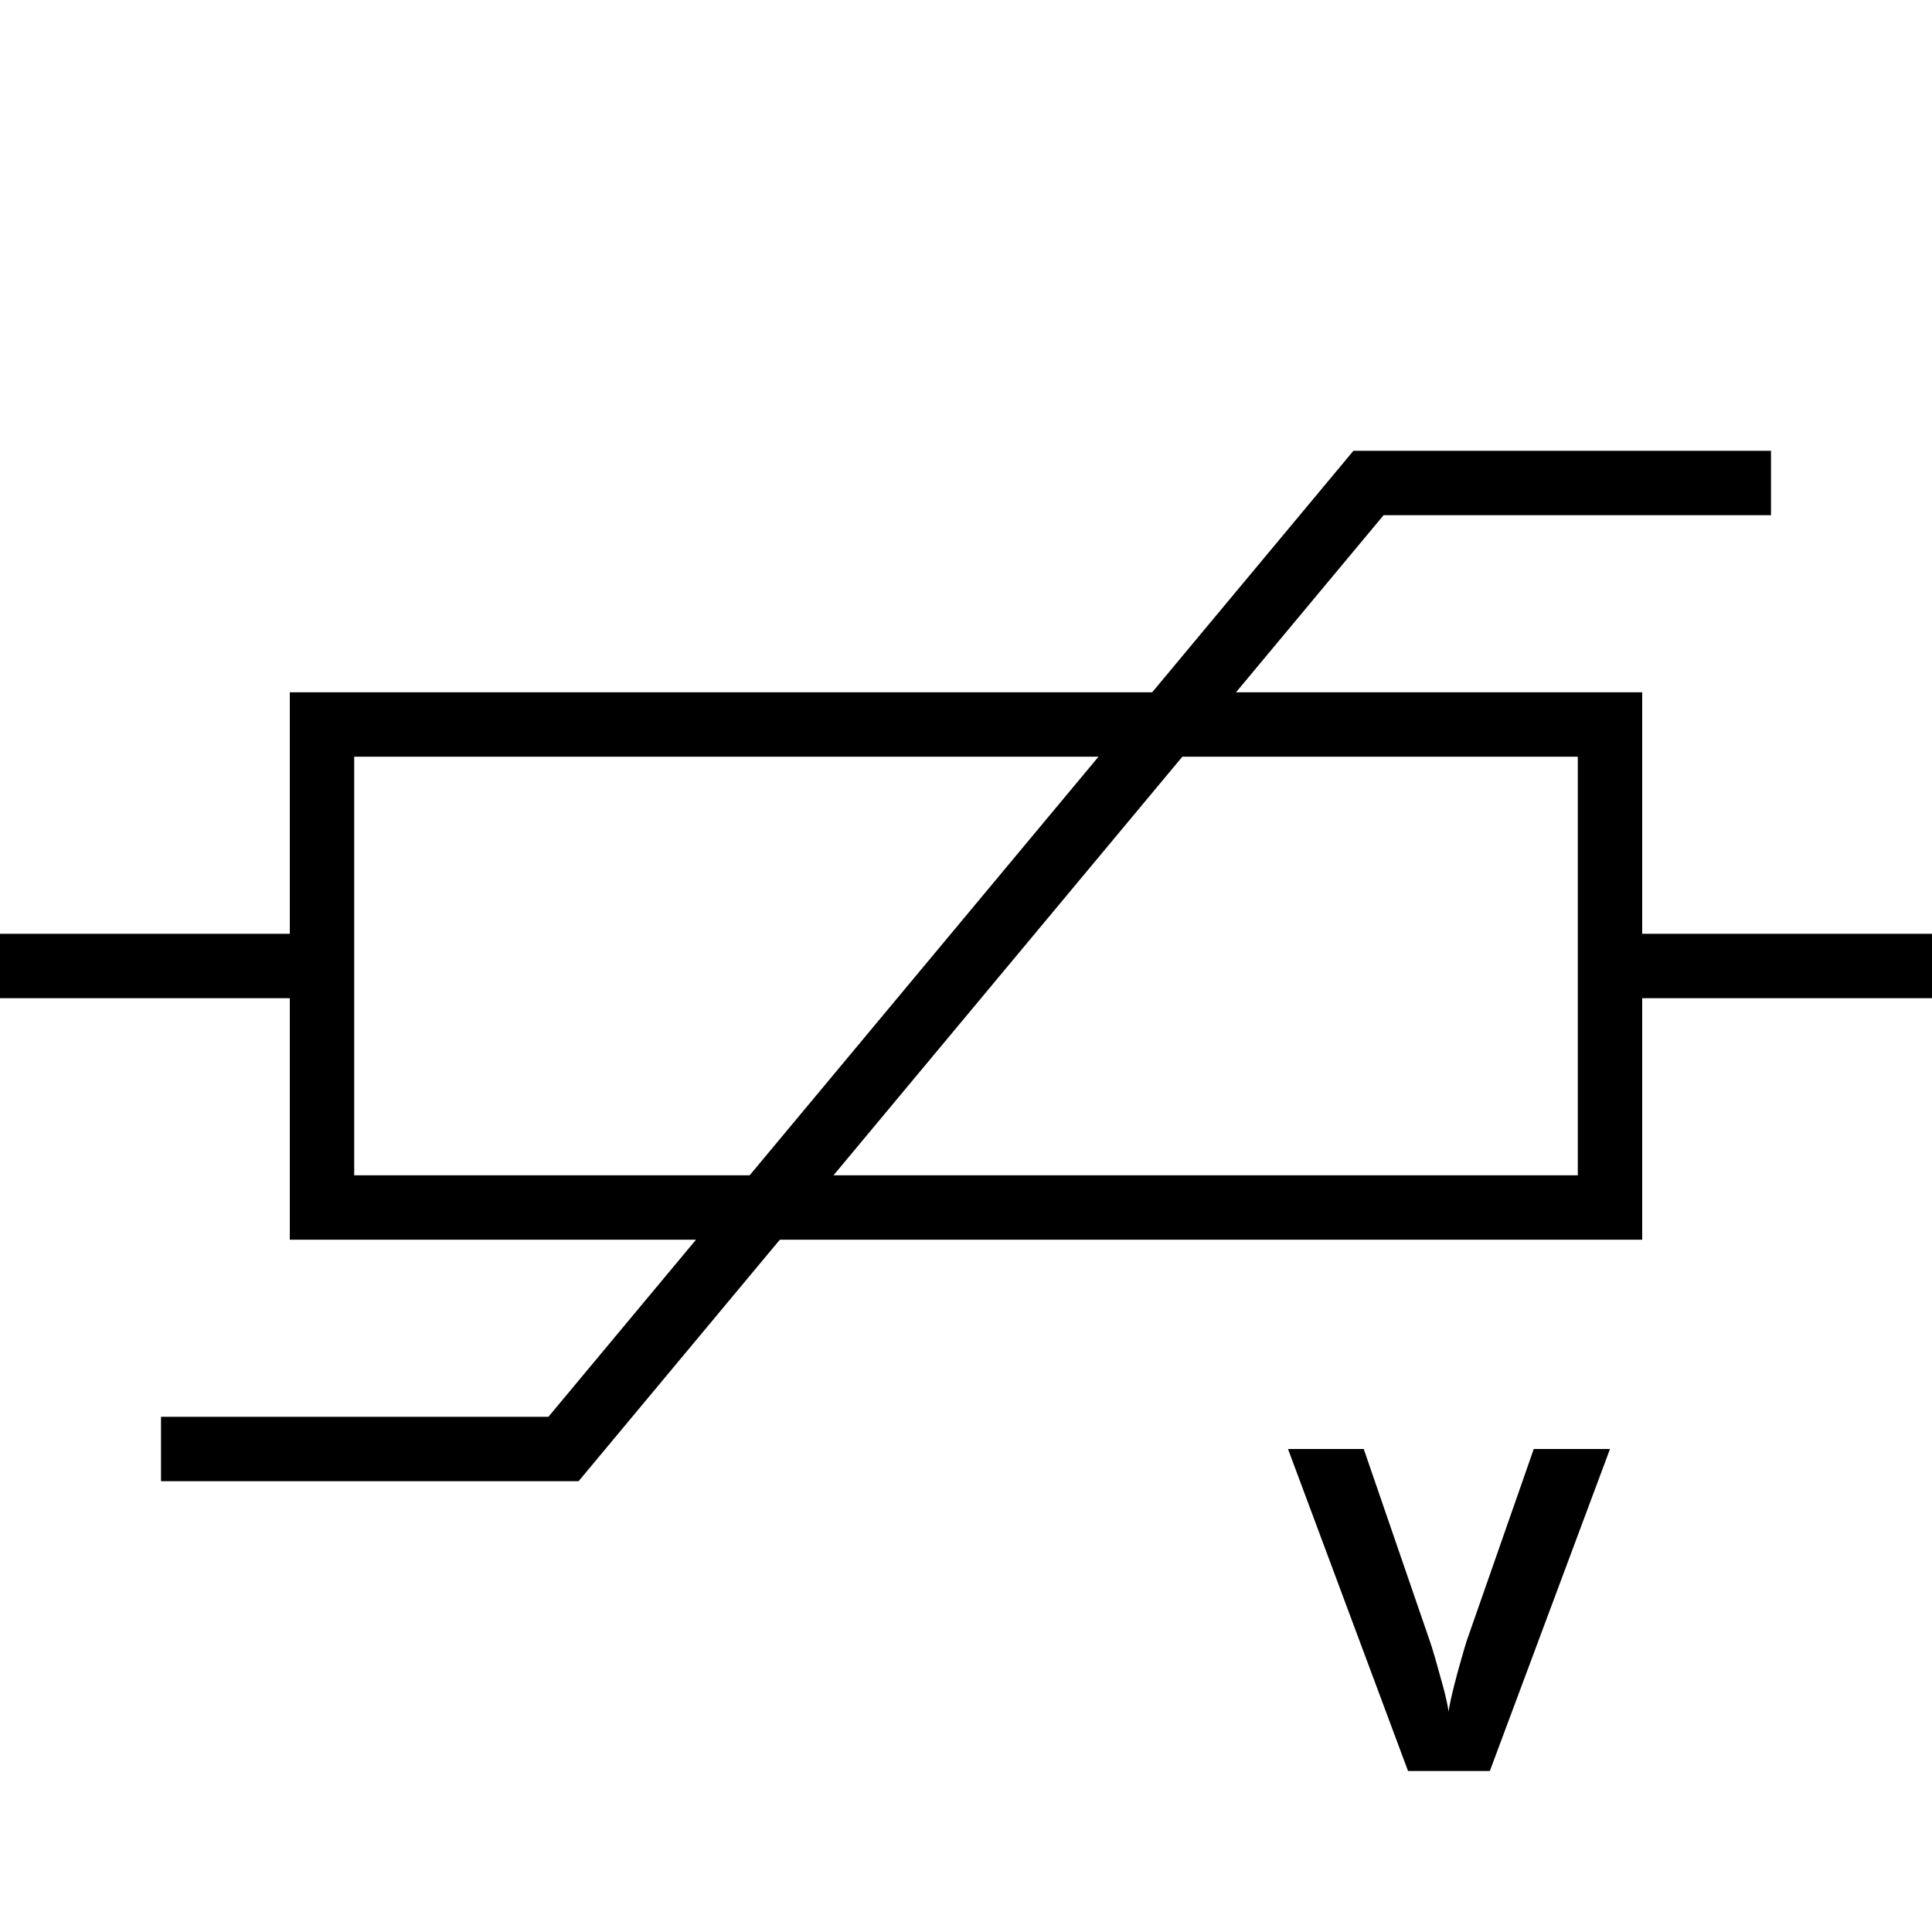
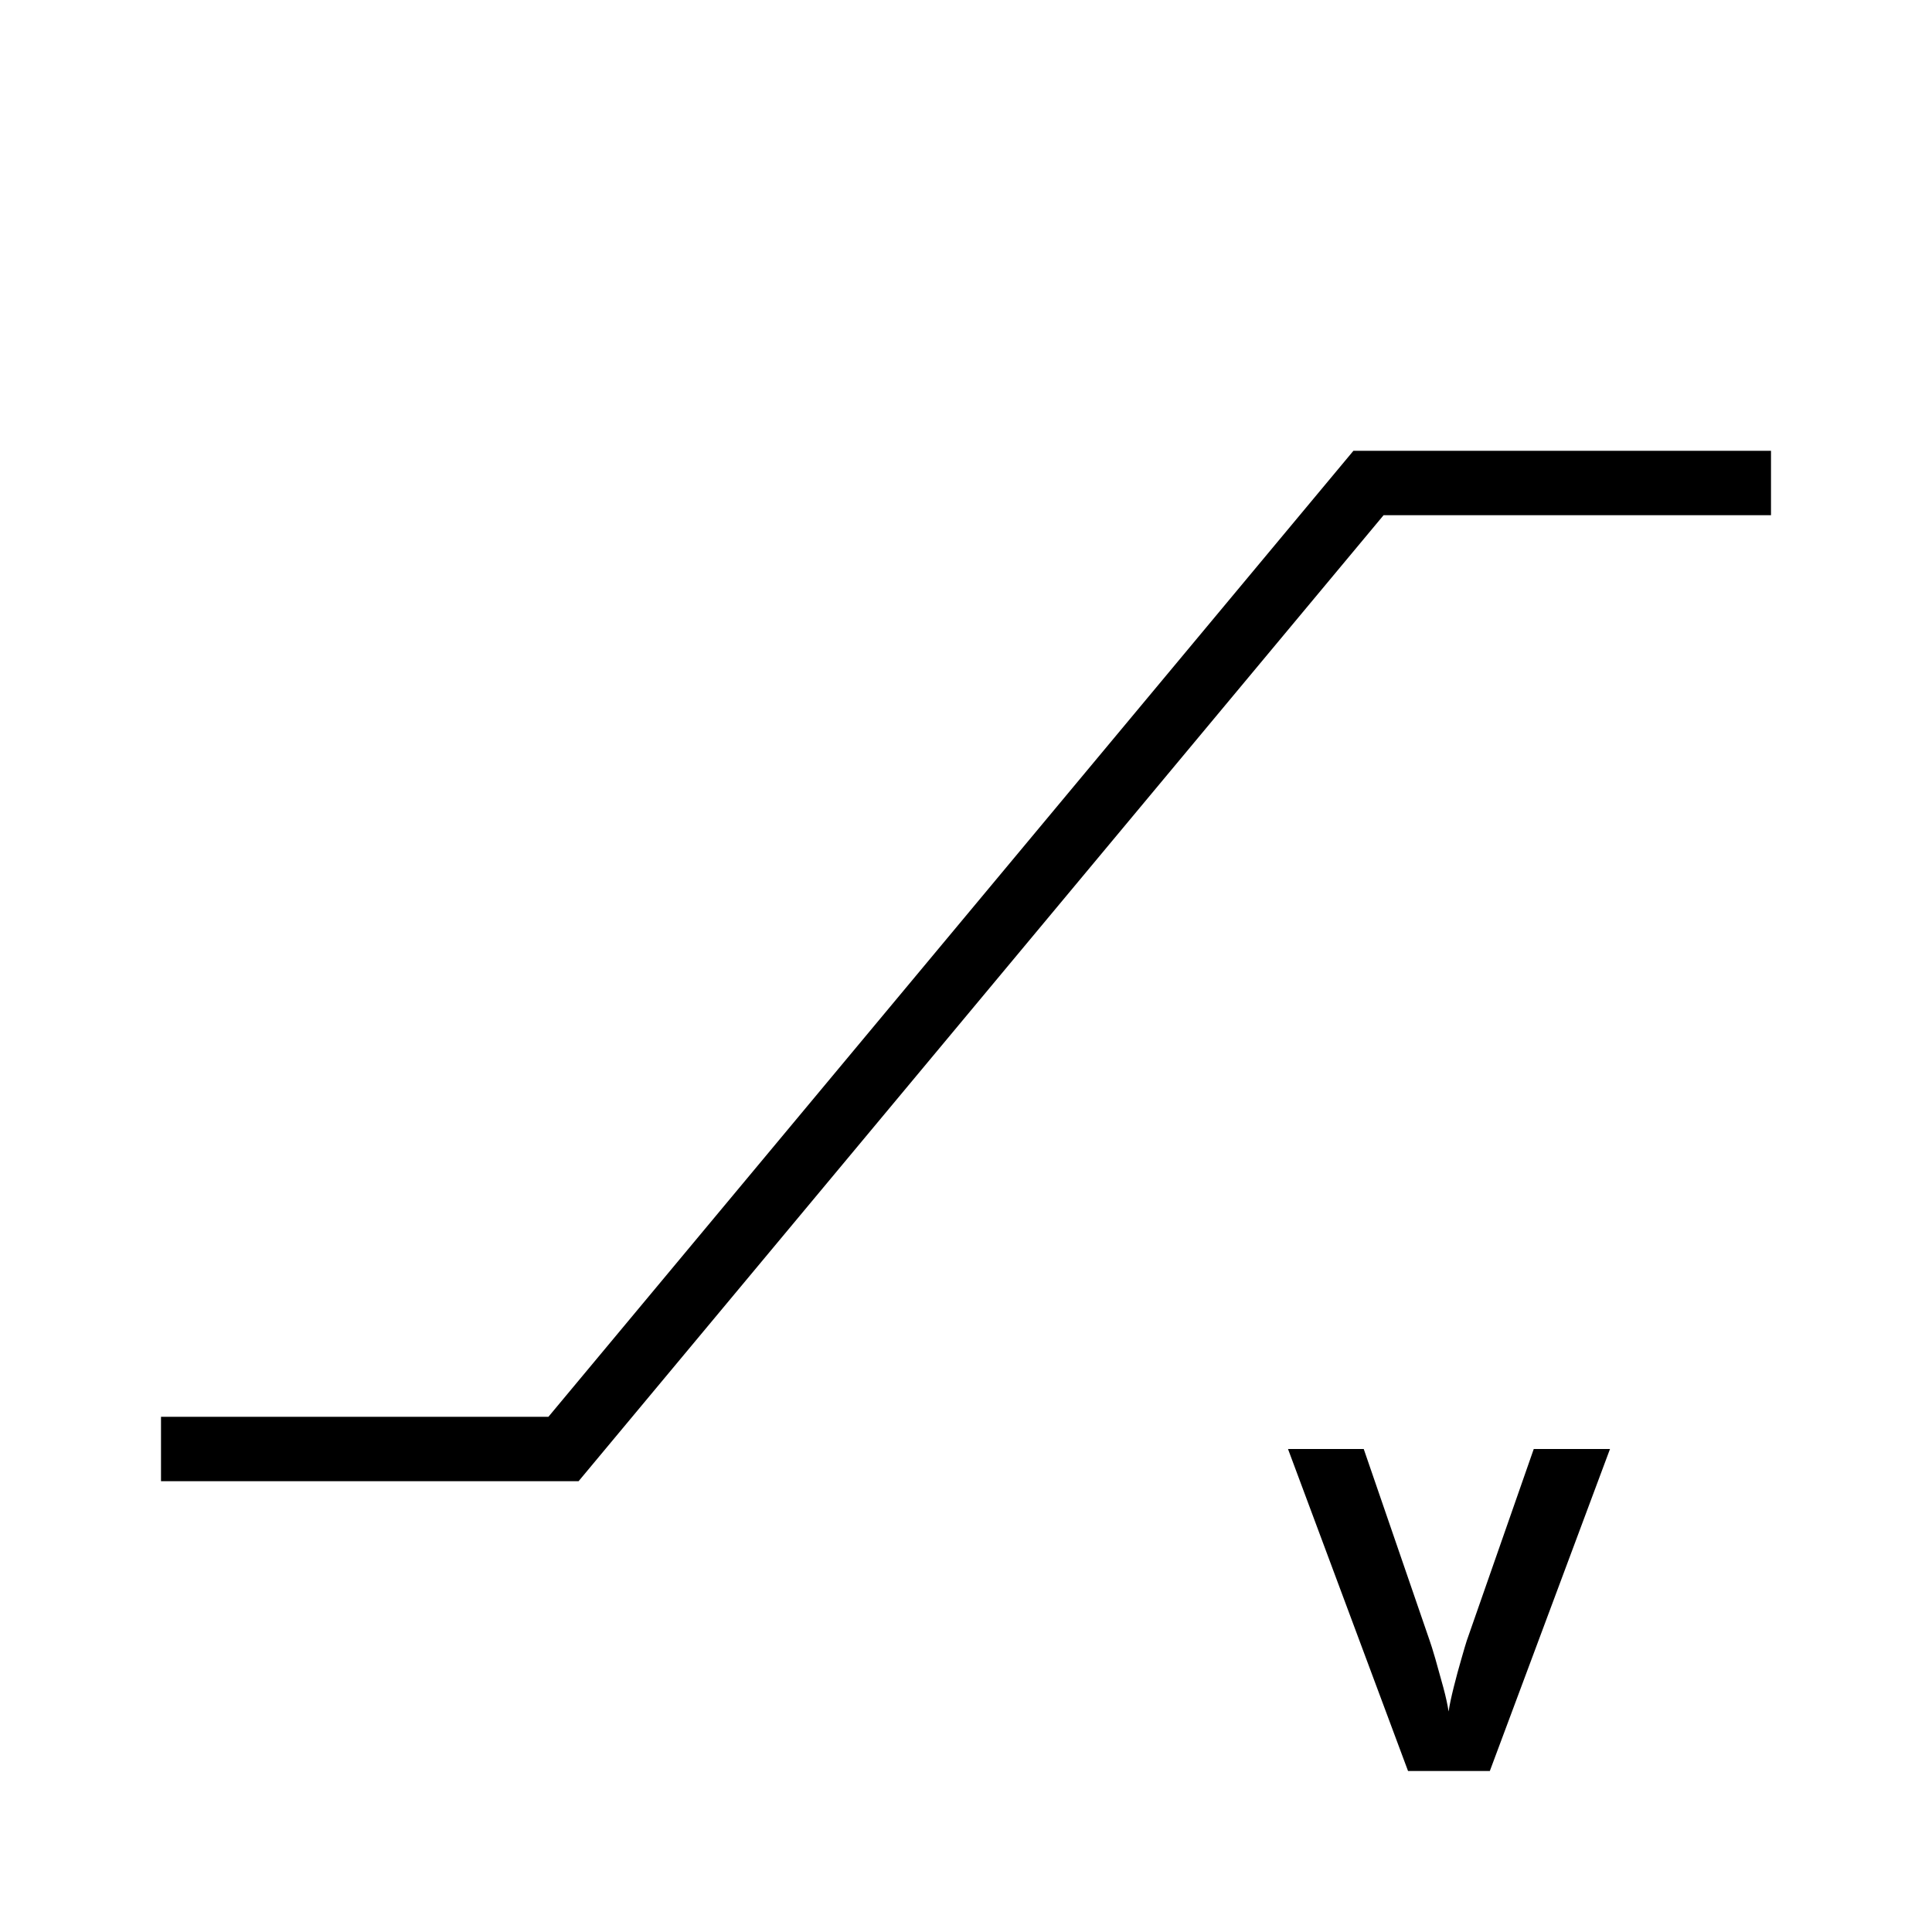
<svg xmlns="http://www.w3.org/2000/svg" viewBox="0 0 150 150">
-   <path fill="none" stroke="#000" stroke-miterlimit="10" stroke-width="5" d="M25 56.25h100v37.5H25zM25 75H0m125 0h25" />
  <path fill="none" stroke="#000" stroke-miterlimit="10" stroke-width="5" d="M12.5 112.5h31.25l62.5-75h31.25" />
  <path d="m125 112.5-9.33 25h-6.35l-9.32-25h5.88l5.12 14.88c.09.25.24.72.44 1.41l.61 2.19c.21.77.34 1.4.42 1.9.07-.5.21-1.13.4-1.9s.39-1.49.59-2.18.33-1.16.42-1.42l5.2-14.88Z" />
</svg>